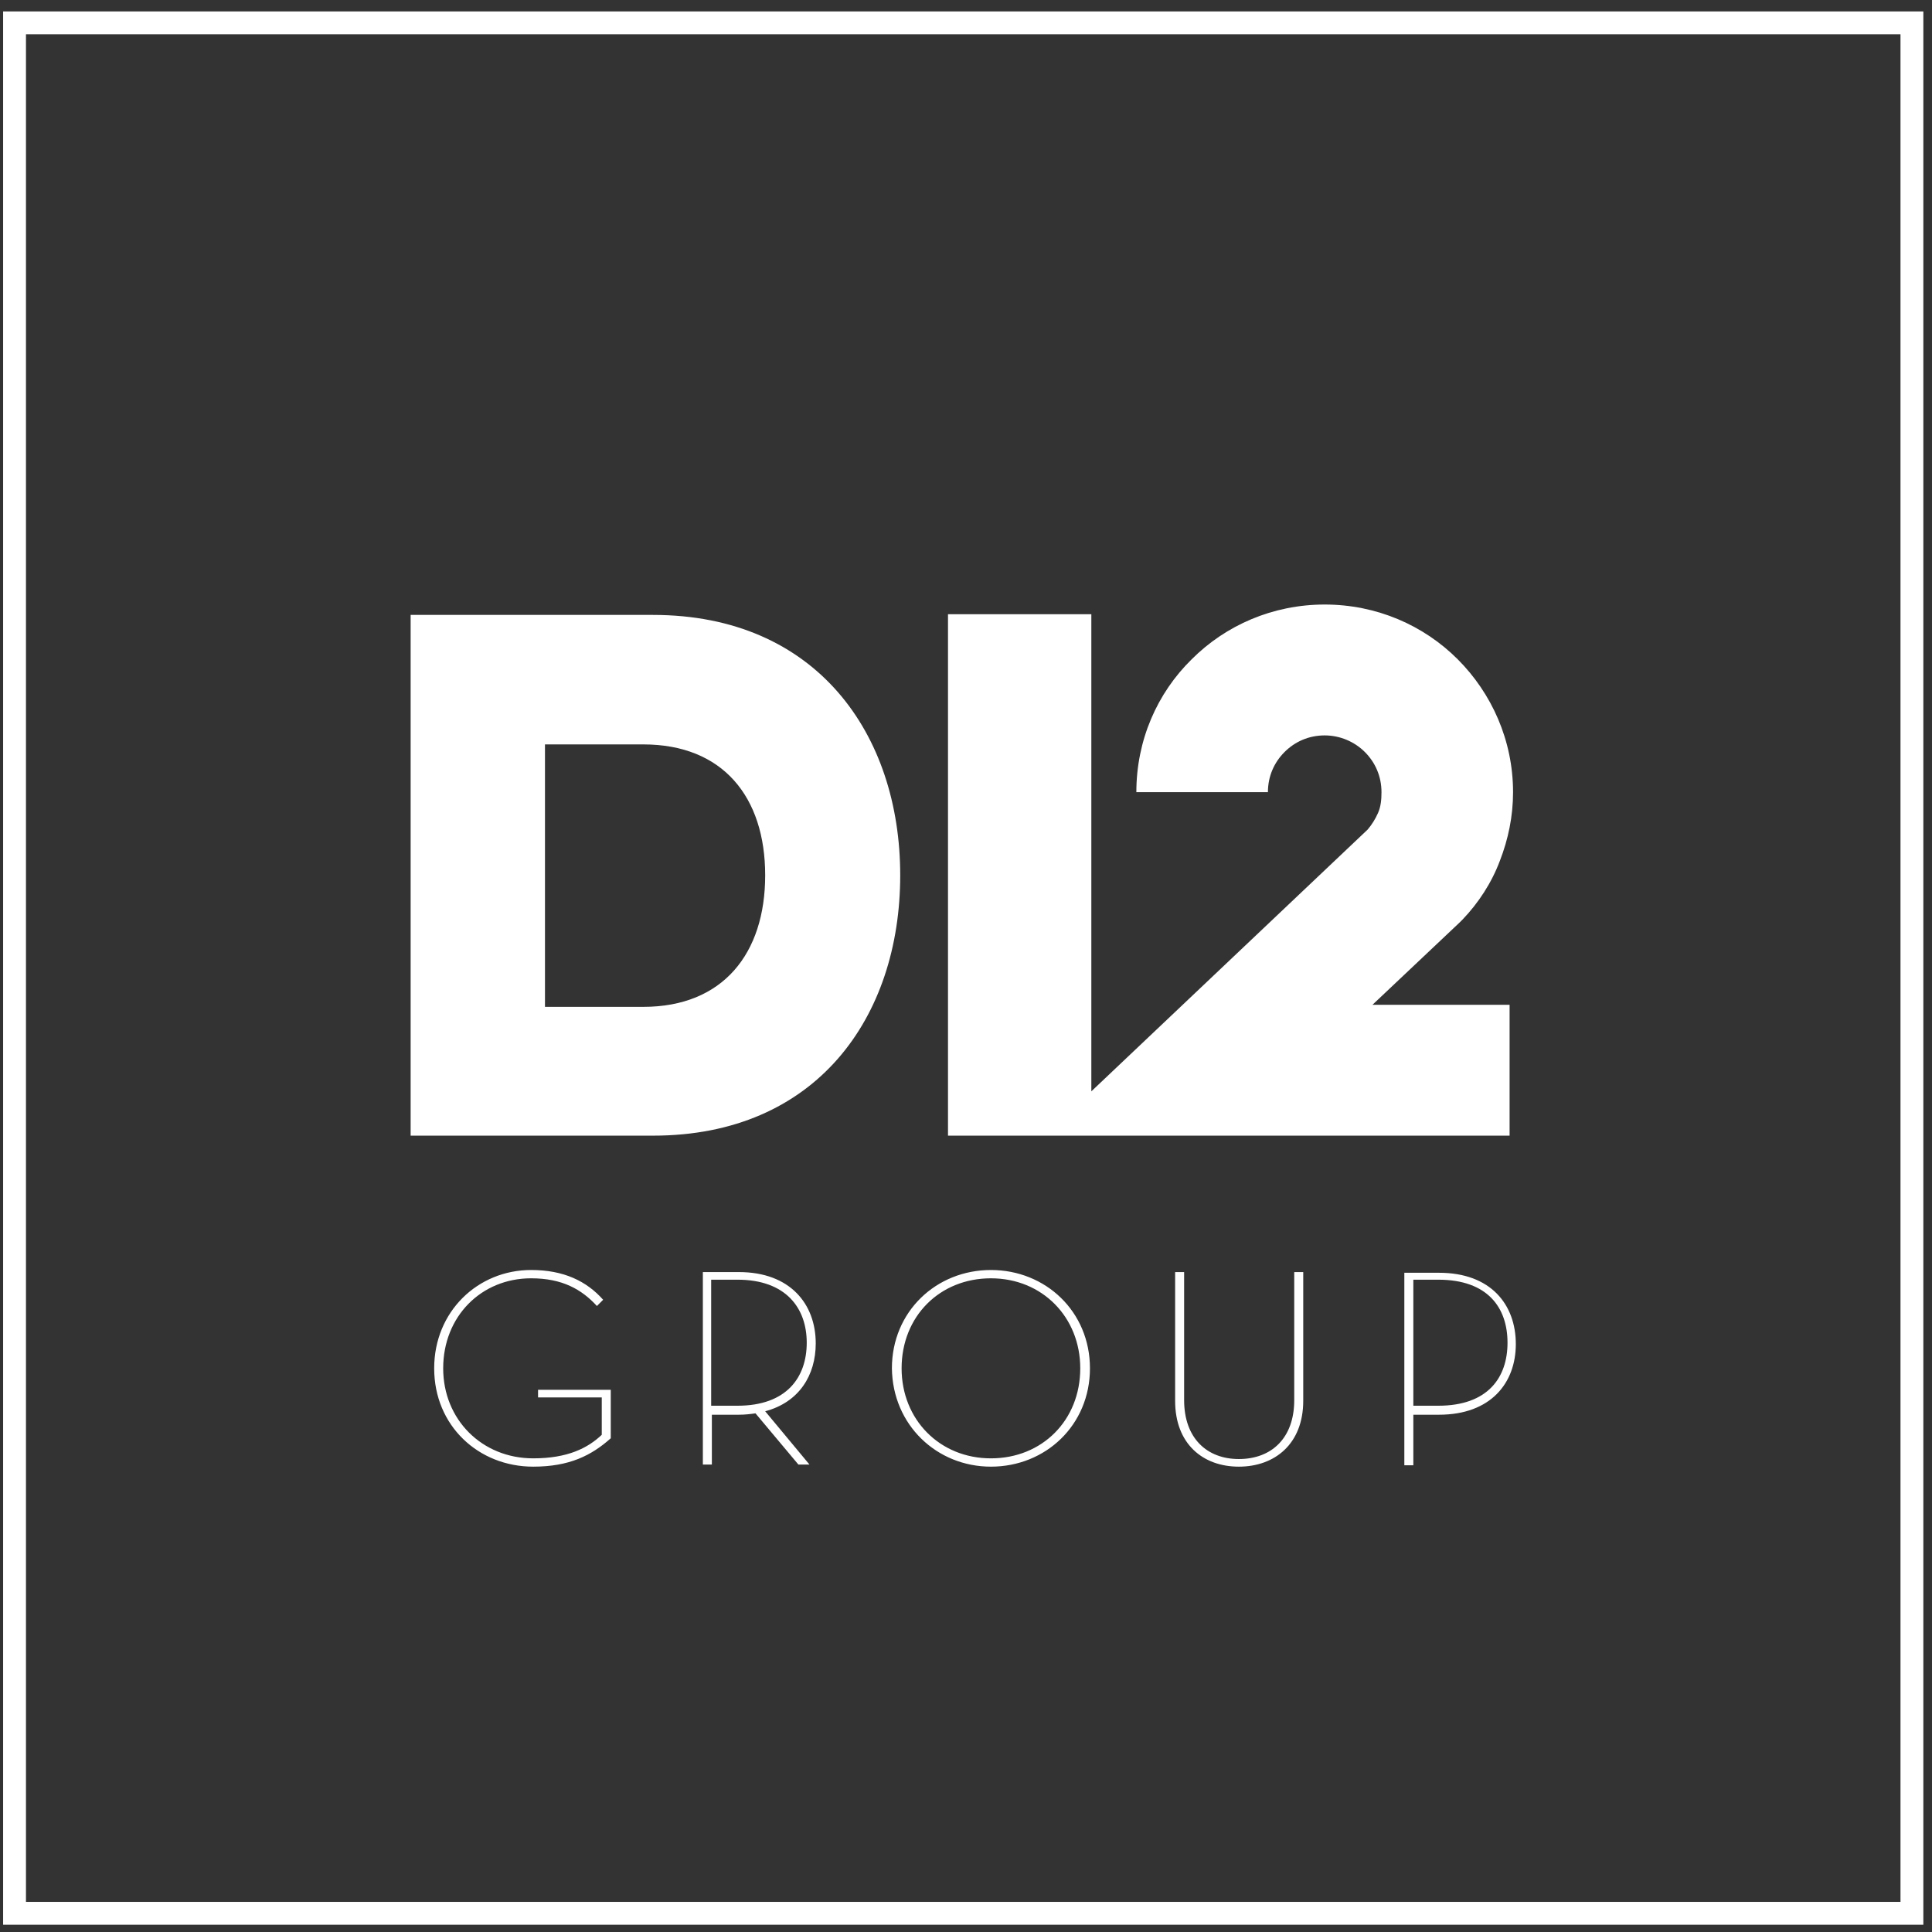
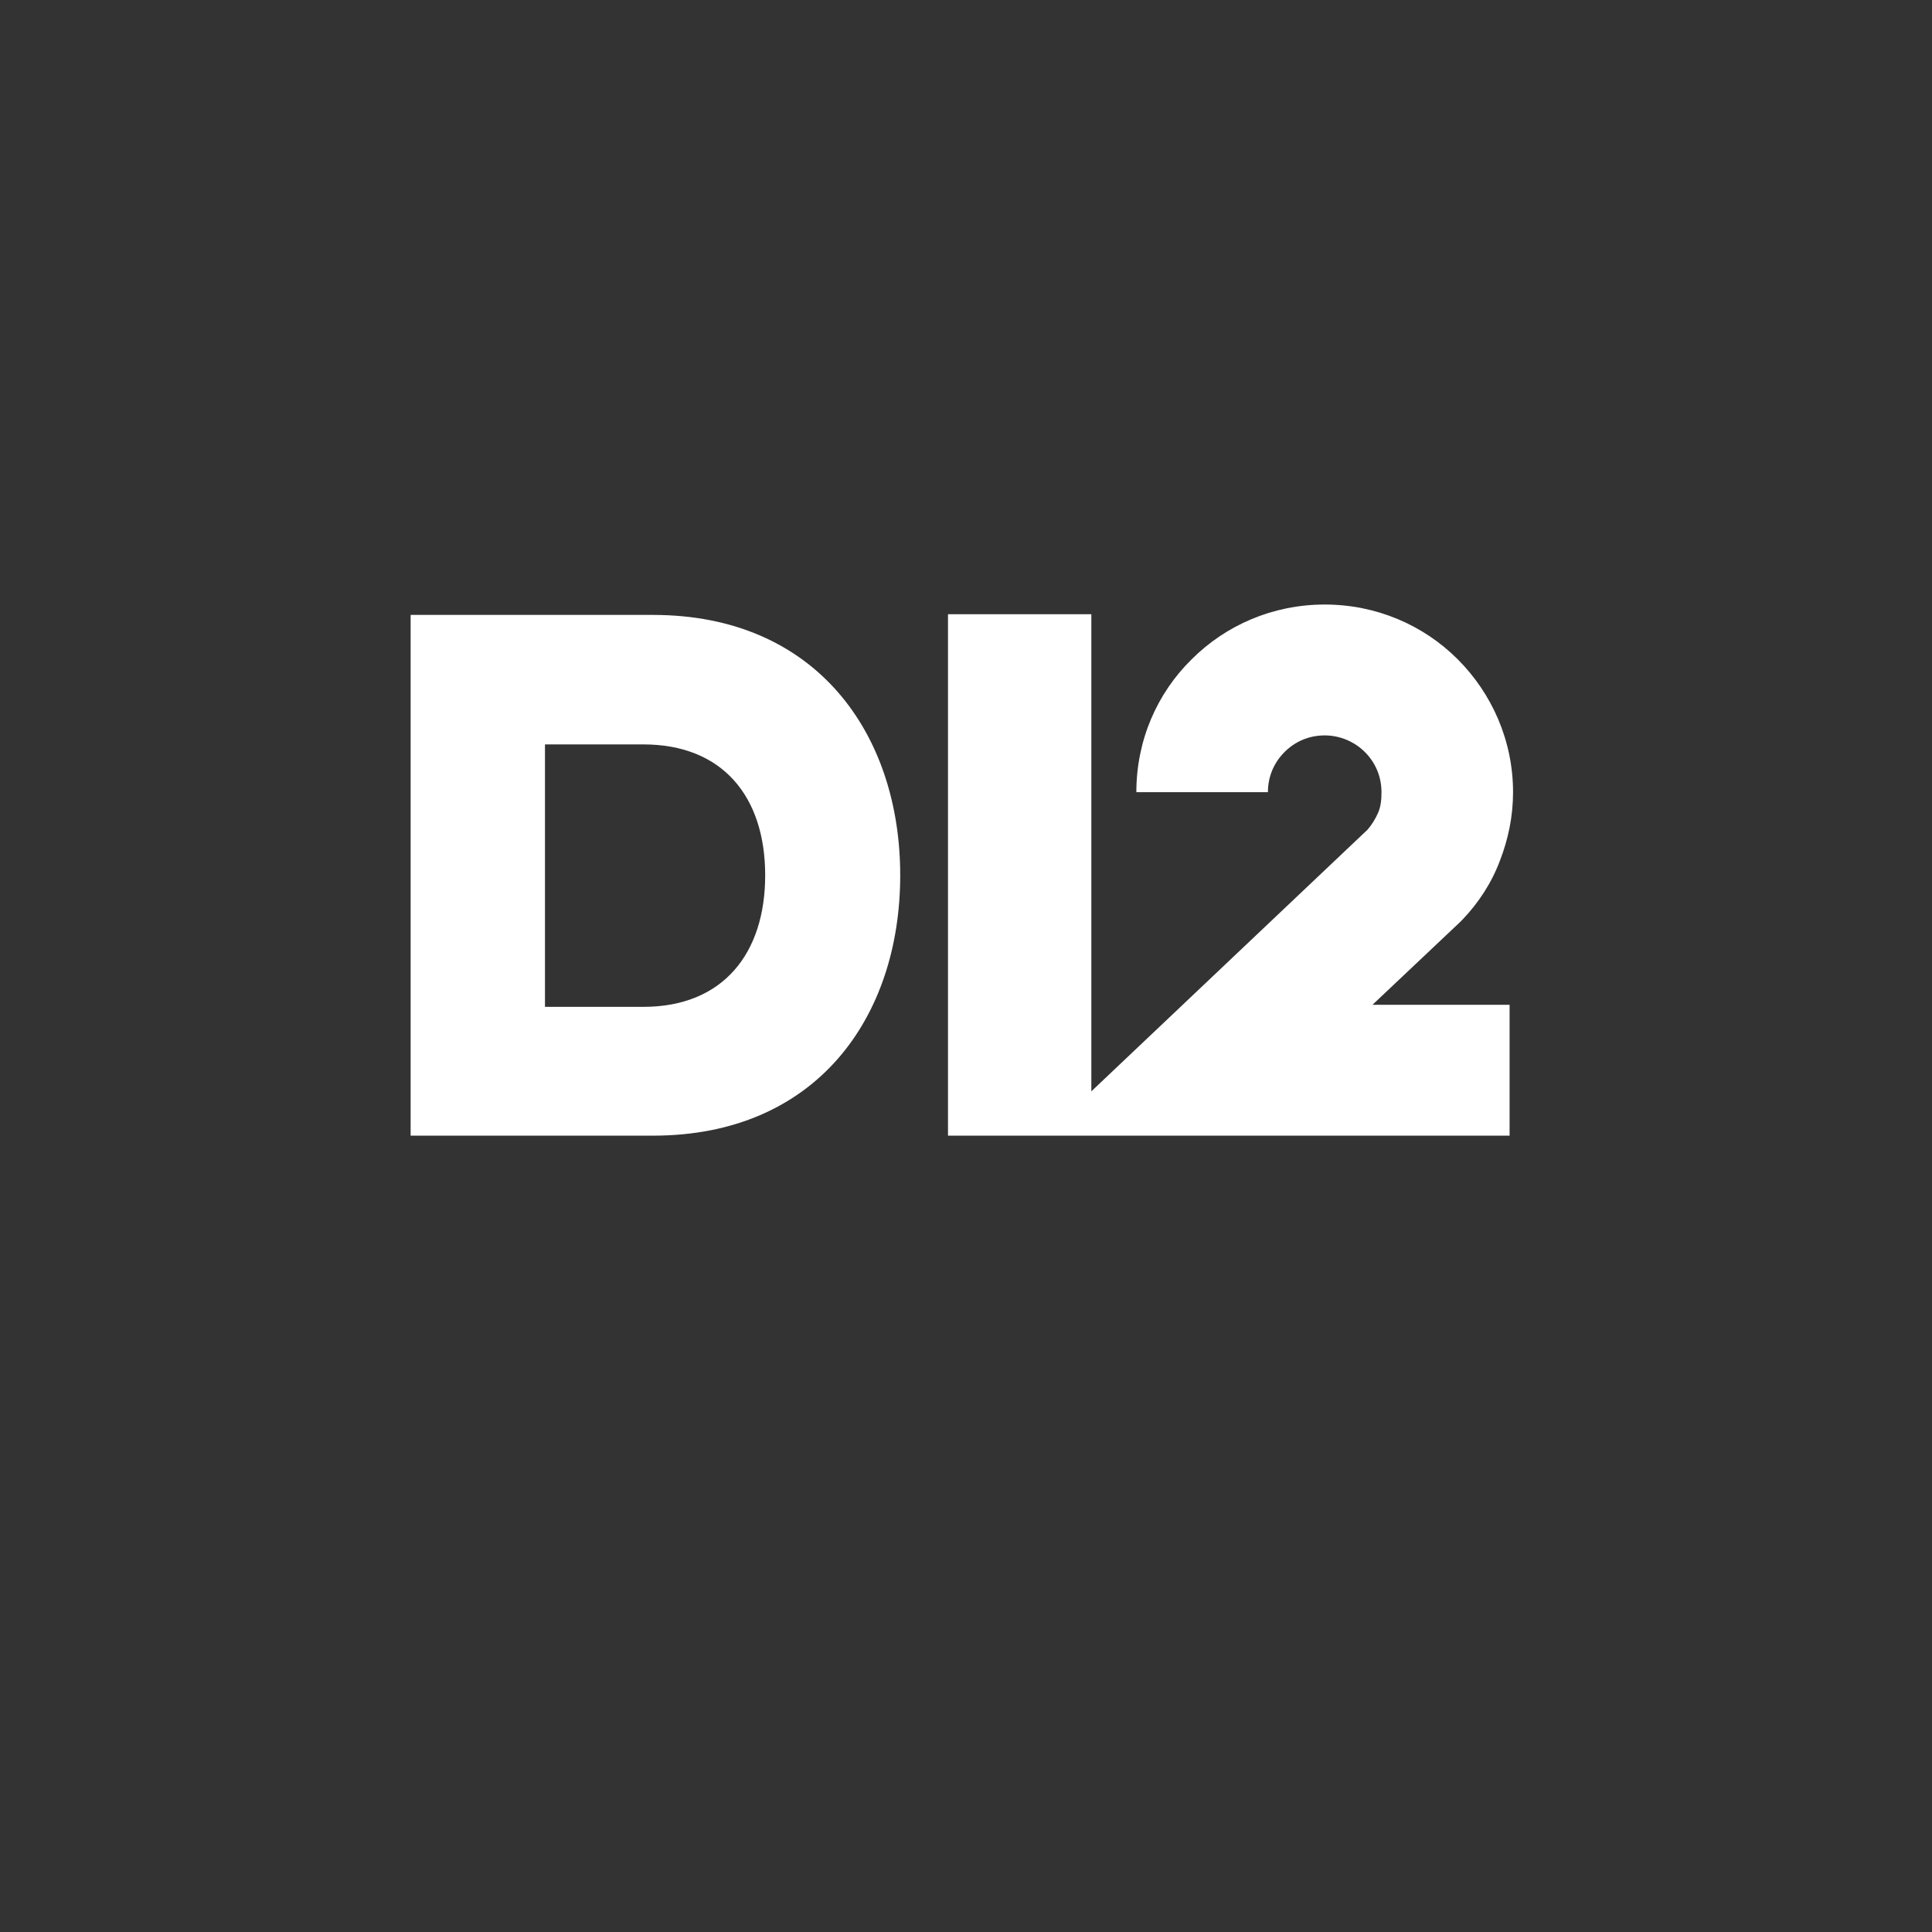
<svg xmlns="http://www.w3.org/2000/svg" id="Camada_1" x="0px" y="0px" width="279px" height="279px" viewBox="0 0 279 279" style="enable-background:new 0 0 279 279;" xml:space="preserve">
  <rect x="0" y="0" width="279" height="279" fill="#333333" stroke="none" />
  <style type="text/css">	.st0{fill:none;stroke:#FFFFFF;stroke-width:3.3;stroke-miterlimit:22.926;}	.st1{fill:#FFFFFF;}</style>
-   <rect x="2.1" y="3.3" class="st0" width="274" height="273" />
-   <path class="st1" d="M92.9,107.5c11.5,0,17.6,7.6,17.6,18.9c0,11.3-6.1,19-17.6,19H78.7v-37.9H92.9z M136.9,164V88.7h20.7v68.9 l39.9-37.8c0.6-0.7,1.1-1.5,1.5-2.4c0.4-0.9,0.5-1.9,0.5-3c0-2.3-0.9-4.3-2.4-5.8c-1.5-1.5-3.6-2.4-5.8-2.4c-2.3,0-4.3,0.9-5.8,2.4 c-1.5,1.5-2.4,3.5-2.4,5.8h-19c0-7.5,3-14.3,8-19.2c4.9-4.9,11.7-7.9,19.2-7.9c7.5,0,14.3,3,19.2,7.9c4.9,4.9,8,11.7,8,19.2 c0,3.5-0.7,6.8-1.9,9.9c-1.2,3.2-3.1,6.1-5.4,8.5l-0.4,0.4l-12.6,11.9H218V164h-60.4h-6.7H136.9z M59.3,164h35 c23.6,0,35.7-17.1,35.7-37.6c0-20.4-12.1-37.6-35.7-37.6h-35V164z" />
-   <path class="st1" d="M204.1,203.1v-18.3h3.6c7.2,0,10,4.1,10,9.1c0,5-2.8,9.1-10,9.1H204.1z M204.1,204.3h3.7 c7.5,0,11.1-4.6,11.1-10.2c0-5.7-3.6-10.3-11.1-10.3h-5v27.8h1.3V204.3z M178.9,211.8c5.2,0,9.3-3.3,9.3-9.5v-18.6h-1.3v18.5 c0,5.5-3.3,8.5-8,8.5c-4.6,0-7.9-3-7.9-8.5v-18.5h-1.3v18.6C169.7,208.5,173.7,211.8,178.9,211.8z M143.1,210.6 c-7.4,0-12.9-5.6-12.9-13c0-7.5,5.5-13,12.9-13c7.4,0,12.9,5.6,12.9,13C156,205.1,150.5,210.6,143.1,210.6z M143.1,211.8 c7.9,0,14.3-6,14.3-14.2c0-8.2-6.4-14.2-14.3-14.2c-7.9,0-14.3,6-14.3,14.2C128.9,205.8,135.3,211.8,143.1,211.8z M102.7,203.1 v-18.3h3.8c7,0,10,4.1,10,9.1c0,5-2.9,9.1-10,9.1H102.7z M110.5,203.8c4.9-1.3,7.3-5.2,7.3-9.8c0-5.7-3.7-10.3-11.1-10.3h-5.2v27.8 h1.3v-7.2h3.9c0.9,0,1.7-0.1,2.4-0.2l6.2,7.4h1.6L110.5,203.8z M77,211.8c5.2,0,8.4-1.6,11.2-4.1v-7H77.7v1.1h9.2v5.4 c-2,1.9-4.9,3.4-9.9,3.4c-7.4,0-13-5.6-13-13c0-7.5,5.5-13,12.7-13c4.5,0,7.3,1.6,9.5,4l0.9-0.9c-2.4-2.7-5.7-4.3-10.4-4.3 c-7.7,0-14,6-14,14.2C62.7,205.9,69.1,211.8,77,211.8z" />
+   <path class="st1" d="M92.9,107.5c11.5,0,17.6,7.6,17.6,18.9c0,11.3-6.1,19-17.6,19H78.7v-37.9H92.9z M136.9,164V88.7h20.7v68.9 l39.9-37.8c0.6-0.7,1.1-1.5,1.5-2.4c0.4-0.9,0.5-1.9,0.5-3c0-2.3-0.9-4.3-2.4-5.8c-1.5-1.5-3.6-2.4-5.8-2.4c-2.3,0-4.3,0.9-5.8,2.4 c-1.5,1.5-2.4,3.5-2.4,5.8h-19c0-7.5,3-14.3,8-19.2c4.9-4.9,11.7-7.9,19.2-7.9c7.5,0,14.3,3,19.2,7.9c4.9,4.9,8,11.7,8,19.2 c0,3.5-0.7,6.8-1.9,9.9c-1.2,3.2-3.1,6.1-5.4,8.5l-0.4,0.4l-12.6,11.9H218V164h-60.4h-6.7H136.9M59.3,164h35 c23.6,0,35.7-17.1,35.7-37.6c0-20.4-12.1-37.6-35.7-37.6h-35V164z" />
</svg>